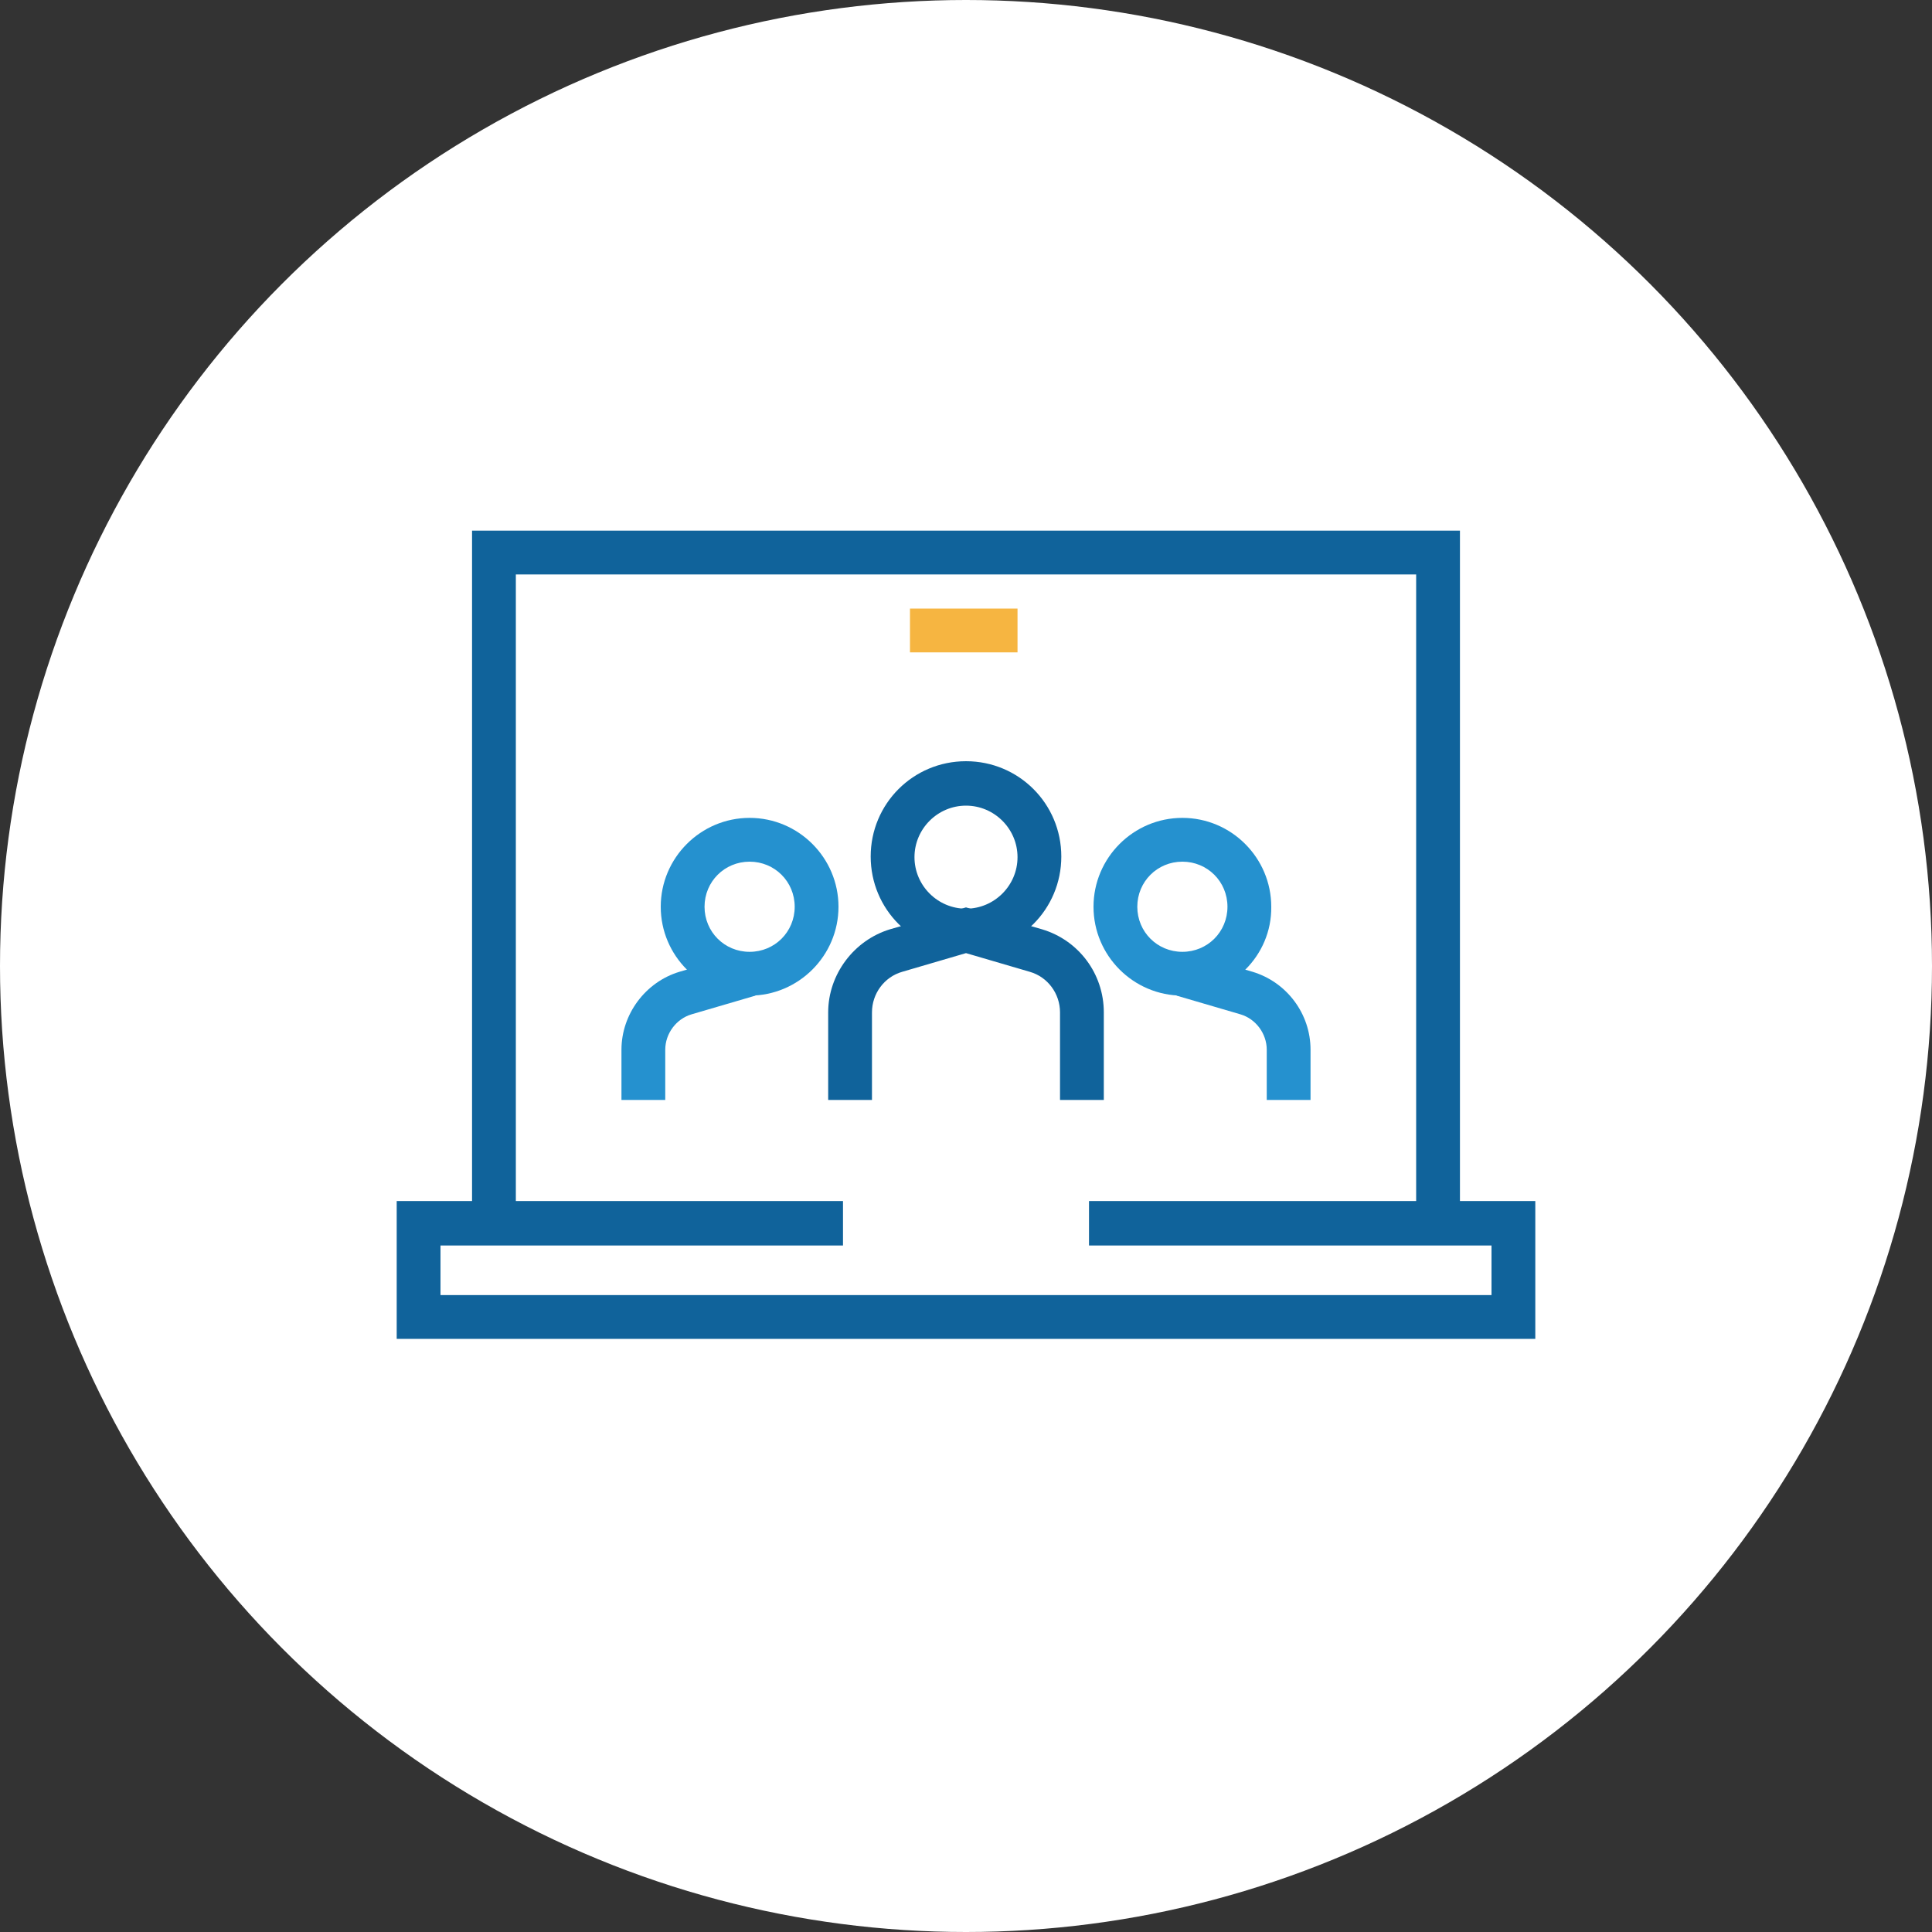
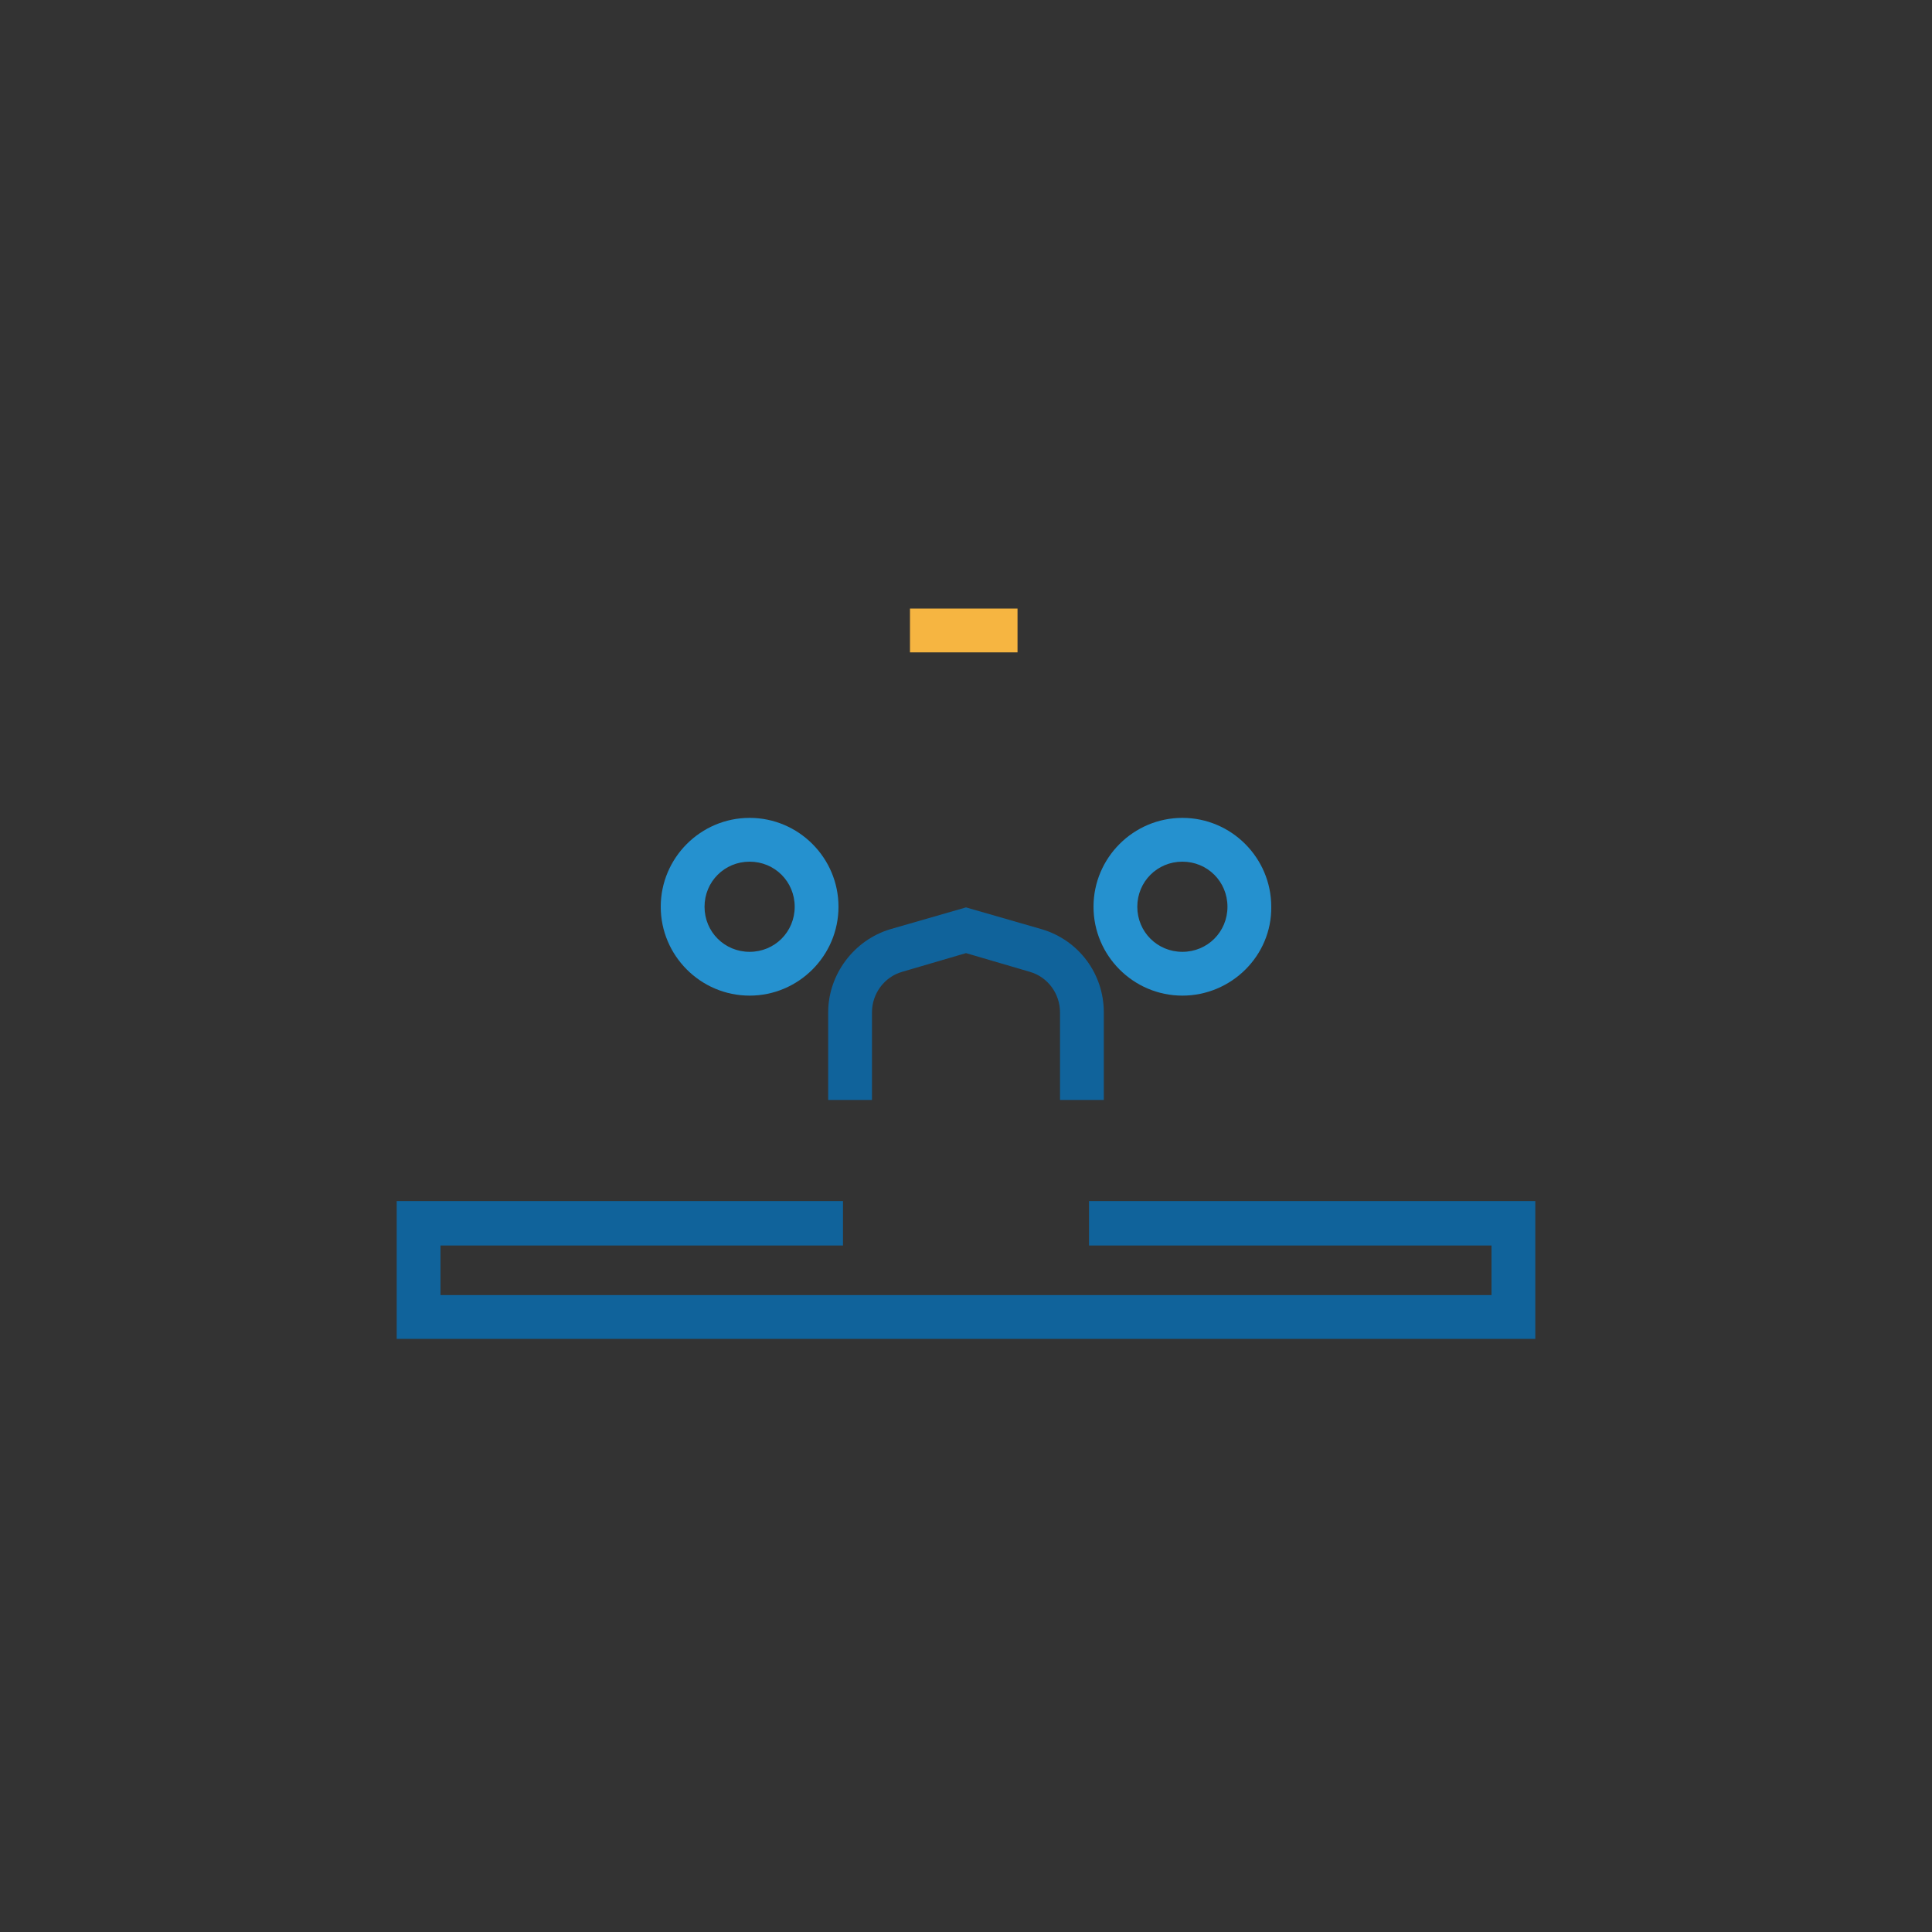
<svg xmlns="http://www.w3.org/2000/svg" version="1.1" id="Layer_1" x="0px" y="0px" viewBox="0 0 300 300" style="enable-background:new 0 0 300 300;" xml:space="preserve">
  <rect x="0" y="0" width="300" height="300" fill="#333333" stroke="none" />
  <style type="text/css"> .st0{fill:#FFFFFF;enable-background:new ;} .st1{fill:#10639B;} .st2{fill:#2591CF;} .st3{fill:#F6B541;} </style>
-   <circle class="st0" cx="150" cy="150" r="150" />
  <title>Asset 1</title>
  <g>
    <g>
-       <polygon class="st1" points="226.7,189.9 219.9,189.9 219.9,89.2 80.1,89.2 80.1,189.9 73.3,189.9 73.3,82.4 226.7,82.4 " />
-     </g>
+       </g>
    <g>
      <polygon class="st1" points="238.4,207.9 61.6,207.9 61.6,186.5 130.9,186.5 130.9,193.4 68.4,193.4 68.4,201.1 231.6,201.1 231.6,193.4 169.1,193.4 169.1,186.5 238.4,186.5 " />
    </g>
    <g>
      <g>
        <g>
-           <path class="st1" d="M150,147.8c-8.2,0-14.8-6.6-14.8-14.8s6.6-14.8,14.8-14.8s14.8,6.6,14.8,14.8S158.2,147.8,150,147.8z M150,125.1c-4.4,0-8,3.6-8,8c0,4.4,3.6,8,8,8s8-3.6,8-8C158,128.7,154.4,125.1,150,125.1z" />
-         </g>
+           </g>
        <g>
          <path class="st1" d="M171.4,170.8h-6.8v-13.6c0-2.9-1.9-5.5-4.7-6.3L150,148l-9.9,2.9c-2.8,0.8-4.7,3.4-4.7,6.3v13.6h-6.8v-13.6 c0-5.9,4-11.2,9.6-12.9l11.8-3.4l11.8,3.4c5.7,1.7,9.6,6.9,9.6,12.9L171.4,170.8L171.4,170.8z" />
        </g>
      </g>
    </g>
    <g>
      <g>
        <g>
          <path class="st2" d="M116.4,154.6c-7.6,0-13.8-6.2-13.8-13.8s6.2-13.8,13.8-13.8s13.8,6.2,13.8,13.8 C130.2,148.4,124,154.6,116.4,154.6z M116.4,133.8c-3.9,0-7,3.1-7,7s3.1,7,7,7s7-3.1,7-7C123.4,136.9,120.3,133.8,116.4,133.8z" />
        </g>
        <g>
-           <path class="st2" d="M103.3,170.8h-6.8V163c0-5.5,3.7-10.5,9-12.1l9.9-2.9l1.9,6.6l-9.9,2.9c-2.4,0.7-4.1,3-4.1,5.5V170.8z" />
-         </g>
+           </g>
      </g>
    </g>
    <g>
      <g>
        <g>
          <path class="st2" d="M183.6,154.6c-7.6,0-13.8-6.2-13.8-13.8S176,127,183.6,127s13.8,6.2,13.8,13.8 C197.5,148.4,191.2,154.6,183.6,154.6z M183.6,133.8c-3.9,0-7,3.1-7,7s3.1,7,7,7s7-3.1,7-7C190.6,136.9,187.5,133.8,183.6,133.8 z" />
        </g>
        <g>
-           <path class="st2" d="M203.5,170.8h-6.8V163c0-2.5-1.7-4.8-4.1-5.5l-9.9-2.9l1.9-6.6l9.9,2.9c5.3,1.6,9,6.5,9,12.1L203.5,170.8 L203.5,170.8z" />
-         </g>
+           </g>
      </g>
    </g>
    <g>
      <rect x="141.3" y="94.5" class="st3" width="16.7" height="6.8" />
    </g>
  </g>
</svg>